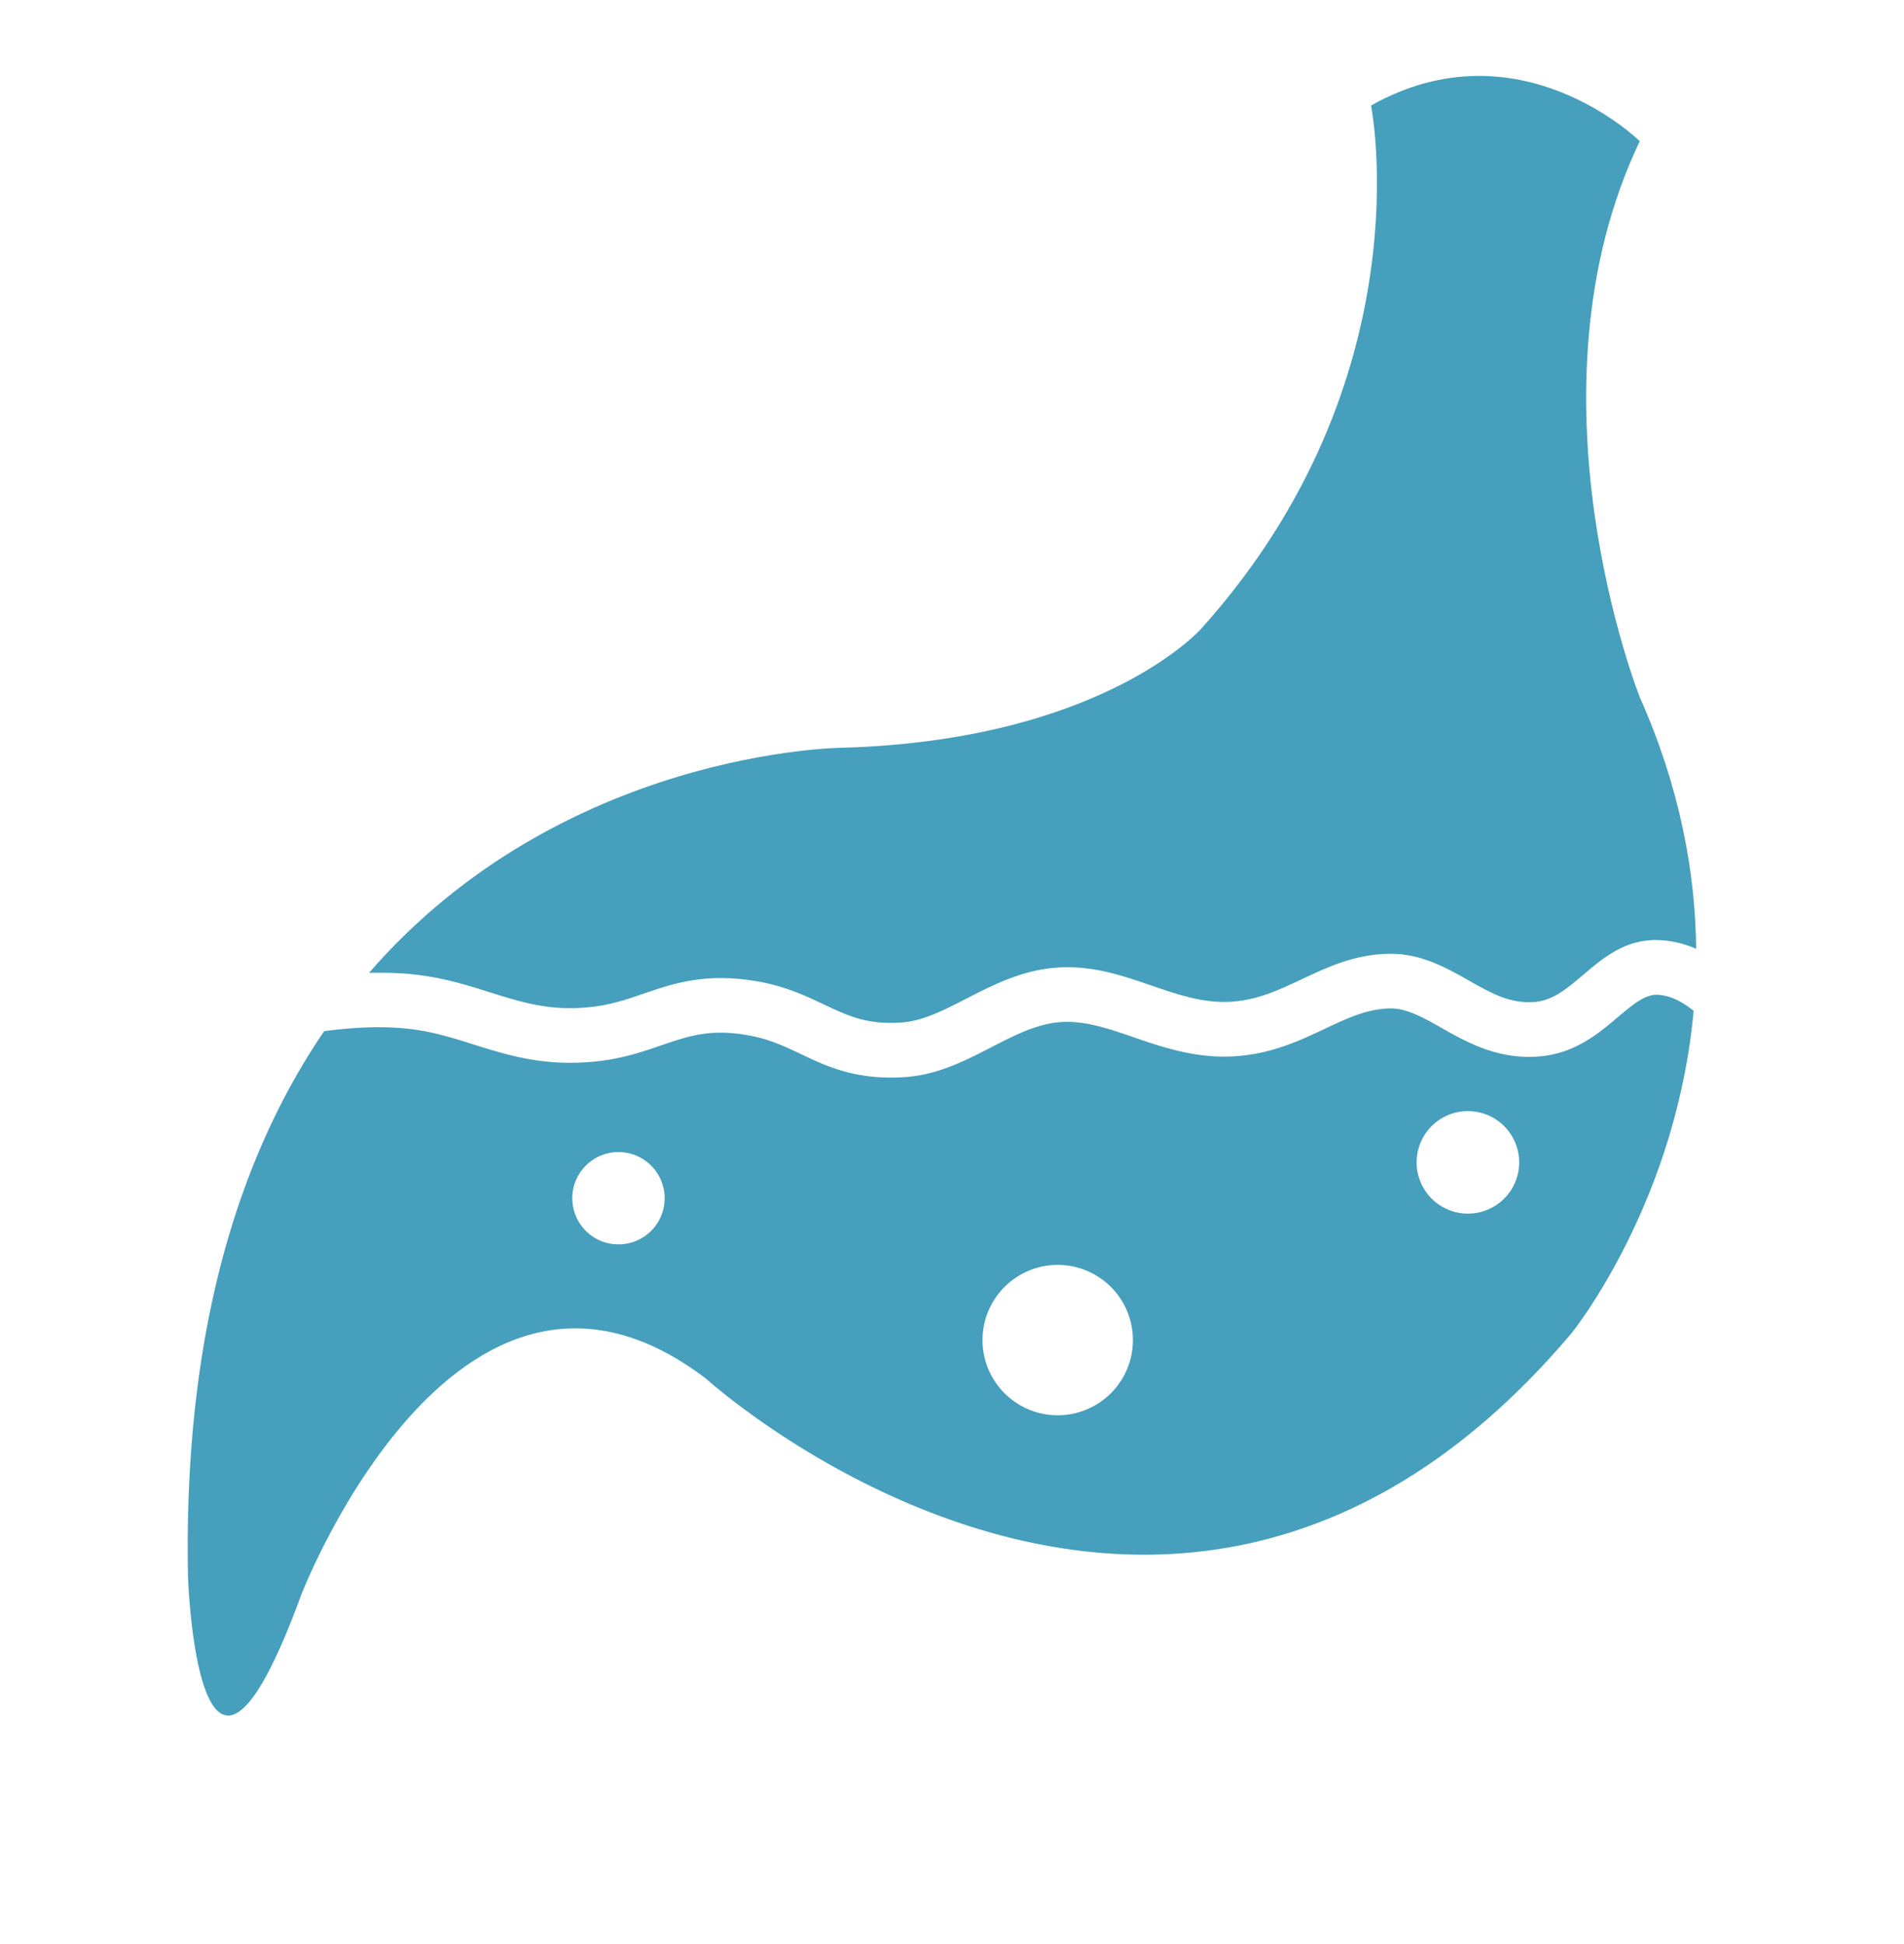
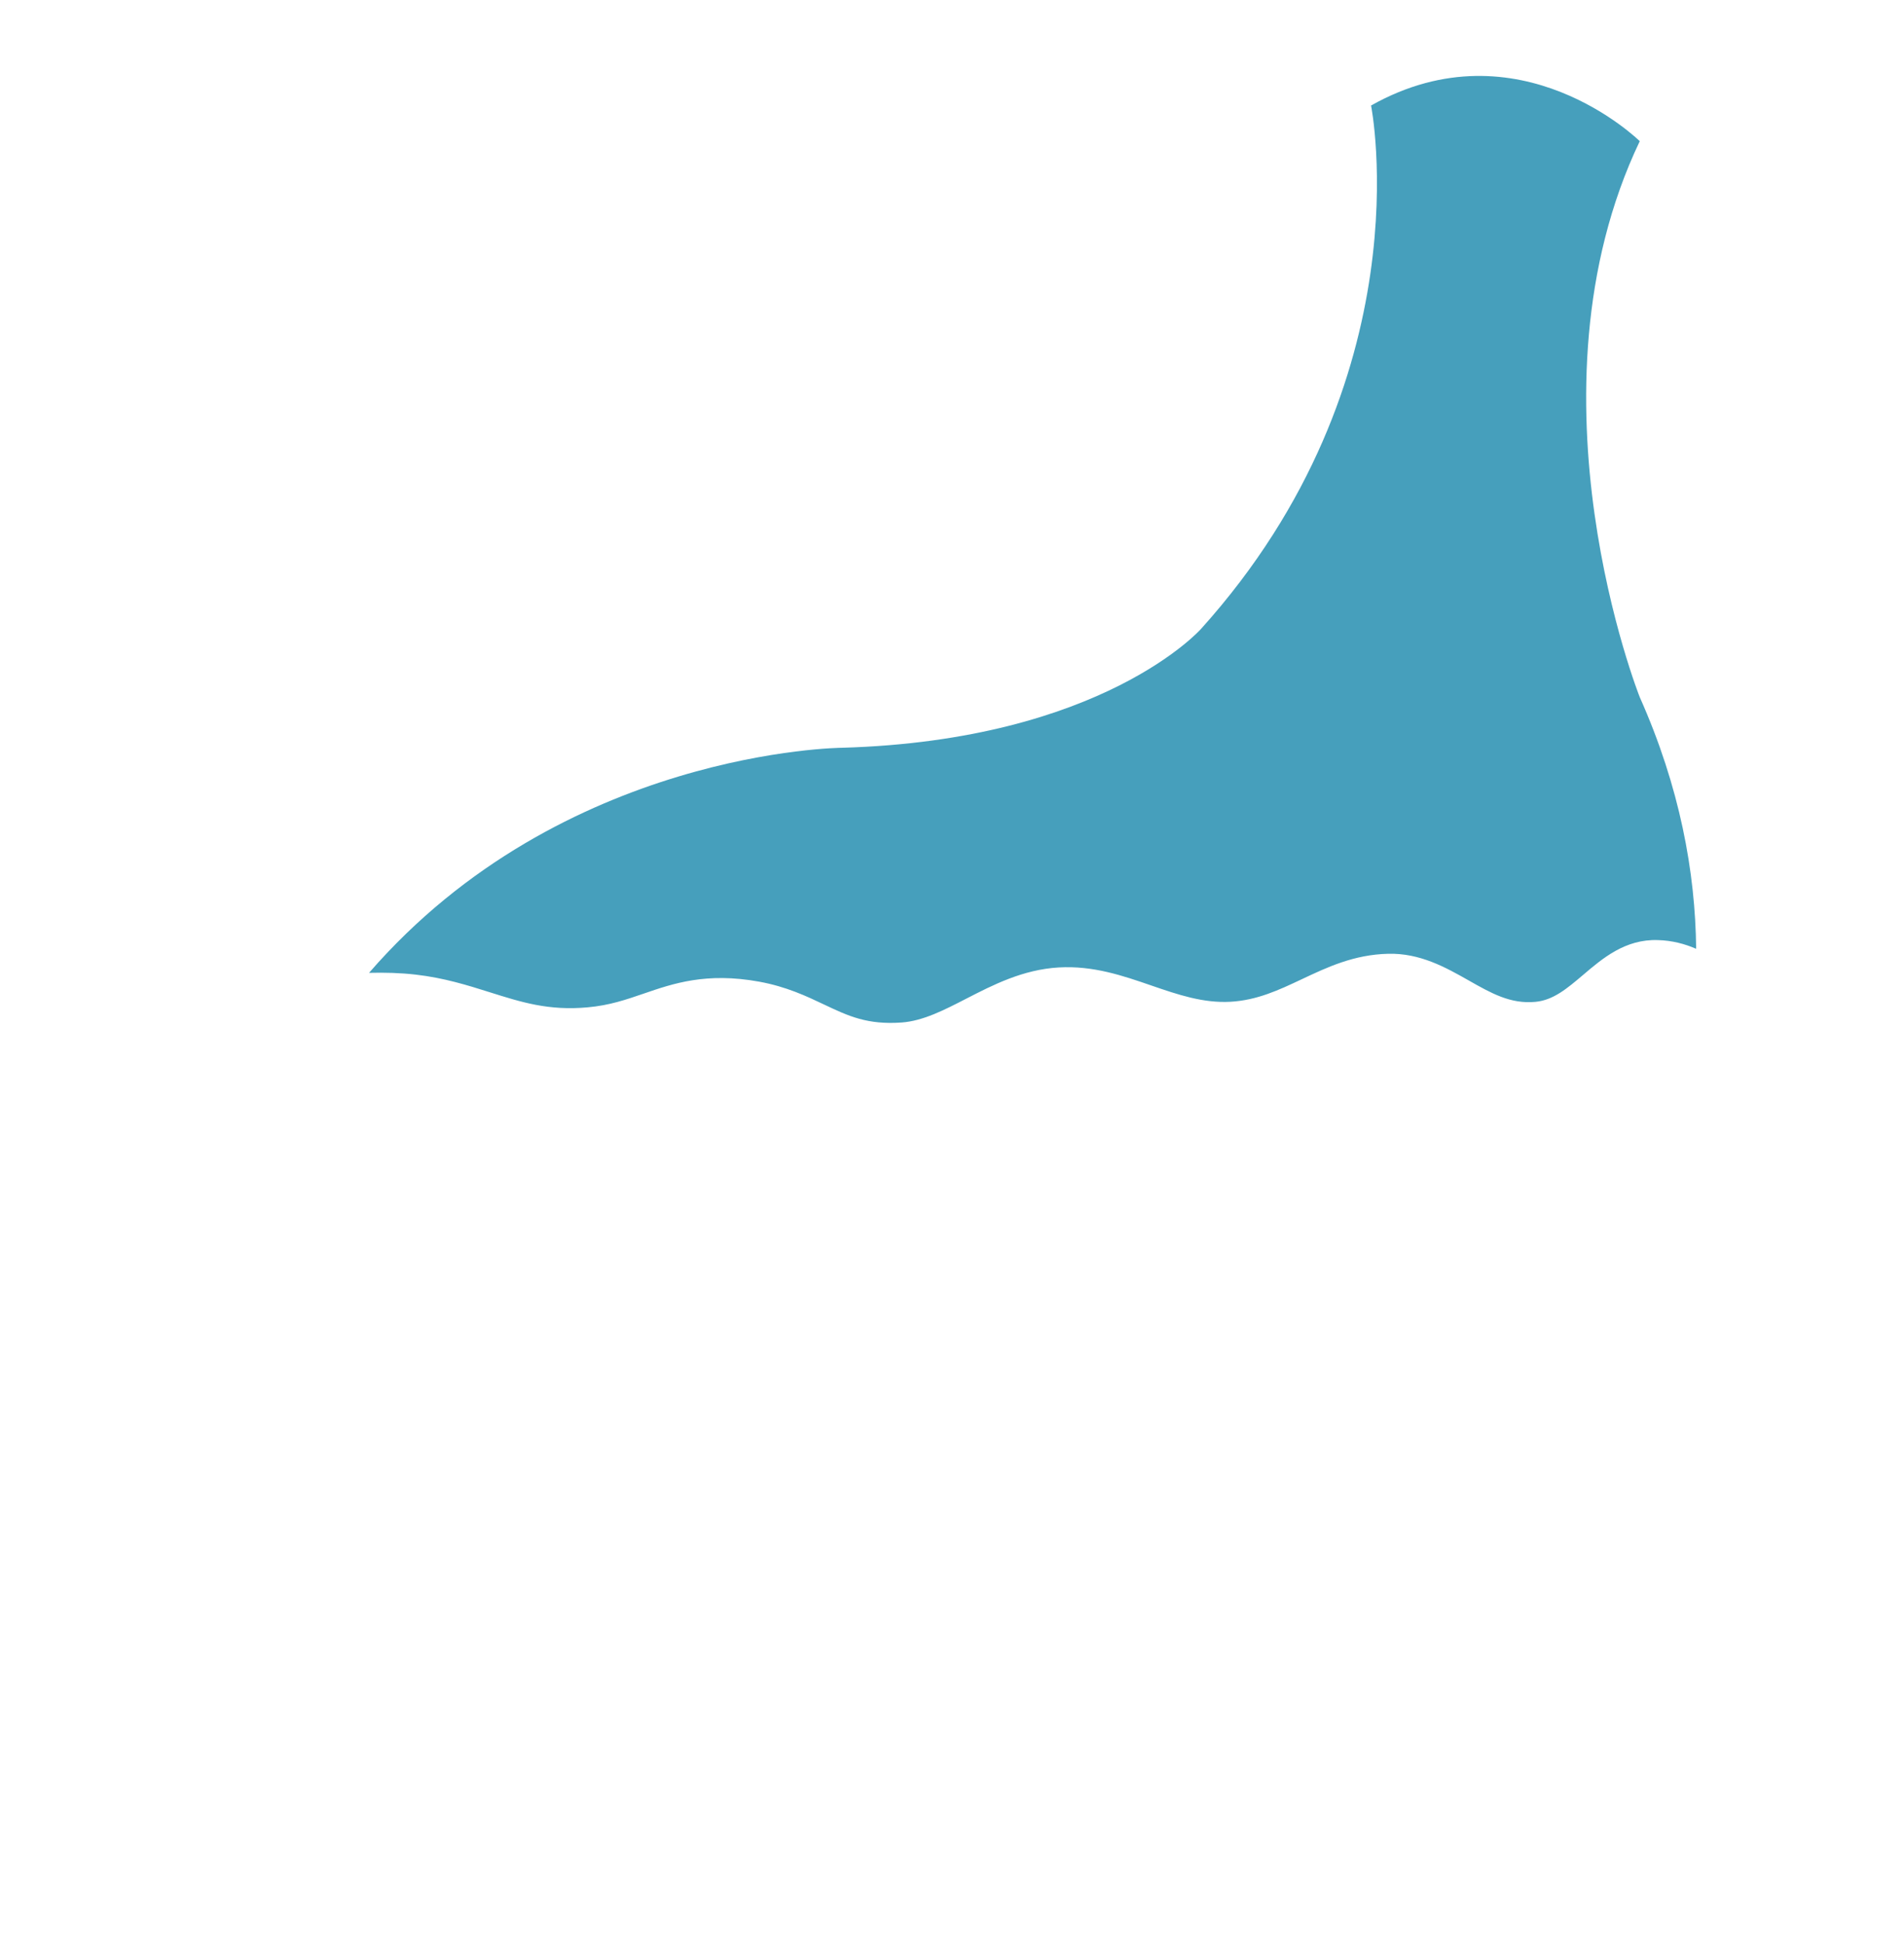
<svg xmlns="http://www.w3.org/2000/svg" viewBox="0 0 69.575 71.092" width="95" height="97">
  <g fill="#469FBC">
    <path d="M15.176 35.647c1.042.12 1.891.387 2.711.646 1.156.364 2.151.681 3.575.551.797-.071 1.407-.281 2.054-.503 1.073-.369 2.287-.788 4.221-.436.994.182 1.729.53 2.377.838.88.417 1.575.746 2.837.655.775-.057 1.545-.452 2.36-.872.971-.5 2.071-1.066 3.38-1.141 1.263-.073 2.348.302 3.397.664.967.333 1.884.645 2.881.591.98-.056 1.771-.429 2.607-.823.938-.443 1.908-.901 3.157-.932 1.167-.032 2.115.502 2.942.971.825.468 1.533.874 2.448.787.655-.061 1.157-.488 1.739-.982.721-.614 1.547-1.318 2.741-1.277.521.015.978.138 1.397.318-.03-2.81-.597-5.916-2.062-9.202 0 0-4.411-11.092 0-20.336 0 0-4.412-4.35-9.826-1.305 0 0 2.006 10.005-6.216 19.141 0 0-3.597 4.077-13.136 4.35 0 0-10.21.071-17.29 8.232.576-.014 1.145 0 1.706.065z" />
-     <path d="M60.55 36.383c-.411.006-.799.297-1.391.8-.697.594-1.565 1.333-2.851 1.452-1.538.143-2.69-.514-3.619-1.039-.688-.391-1.301-.732-1.907-.712-.826.021-1.533.354-2.353.741-.928.438-1.979.934-3.348 1.012-1.393.076-2.591-.334-3.646-.697-.906-.312-1.759-.608-2.633-.559-.885.051-1.707.475-2.578.923-.957.493-1.947 1.003-3.131 1.089-.19.014-.372.02-.548.02-1.47 0-2.432-.455-3.29-.863-.589-.279-1.145-.542-1.879-.676-1.419-.26-2.21.014-3.212.357-.696.24-1.486.512-2.525.604-1.819.163-3.107-.243-4.354-.636-.765-.24-1.487-.468-2.339-.566-.985-.113-2.037-.059-3.116.081-3.042 4.462-5.162 10.843-4.98 19.976 0 0 .376 10.93 4.136.652 0 0 5.716-14.844 14.814-7.912 0 0 17.096 15.525 31.635-1.658 0 0 3.824-4.705 4.473-11.803-.429-.34-.862-.572-1.358-.586zm-37.959 9.131a1.688 1.688 0 110-3.377 1.688 1.688 0 010 3.377zm16.062 6.25a2.75 2.75 0 110-5.5 2.75 2.75 0 110 5.5zm15-7.375a1.875 1.875 0 110-3.75 1.875 1.875 0 010 3.75z" />
  </g>
</svg>